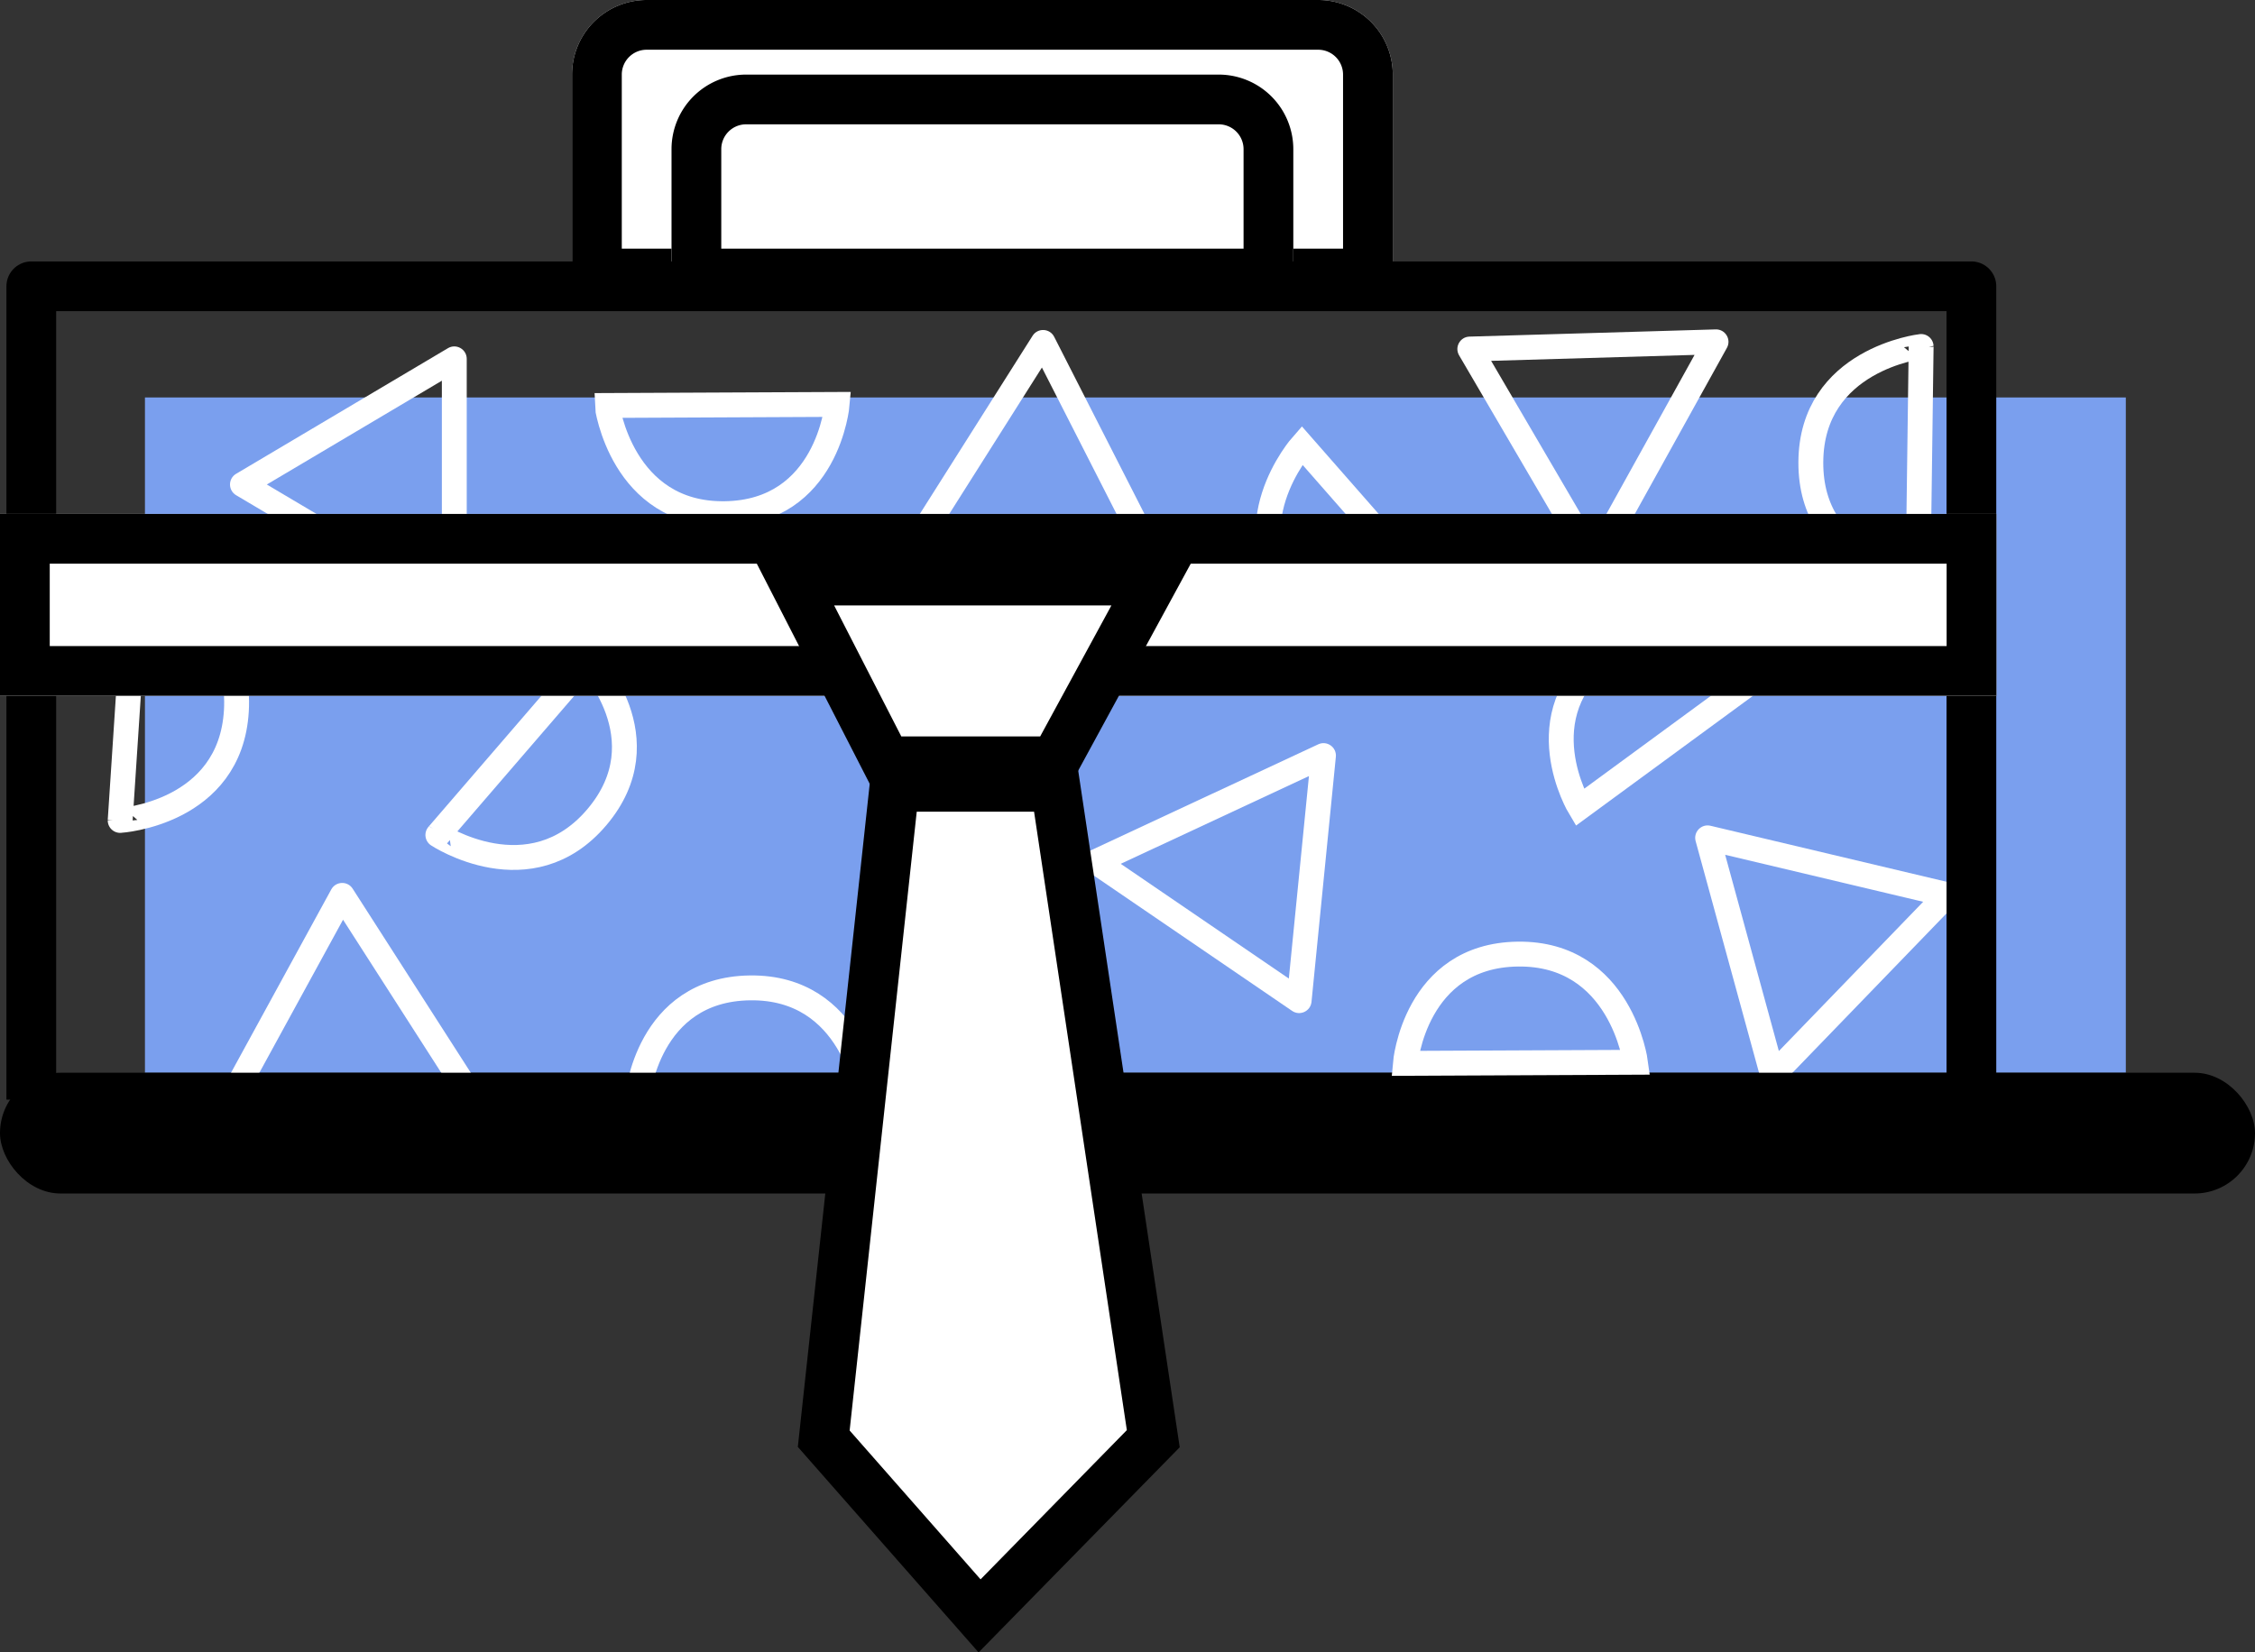
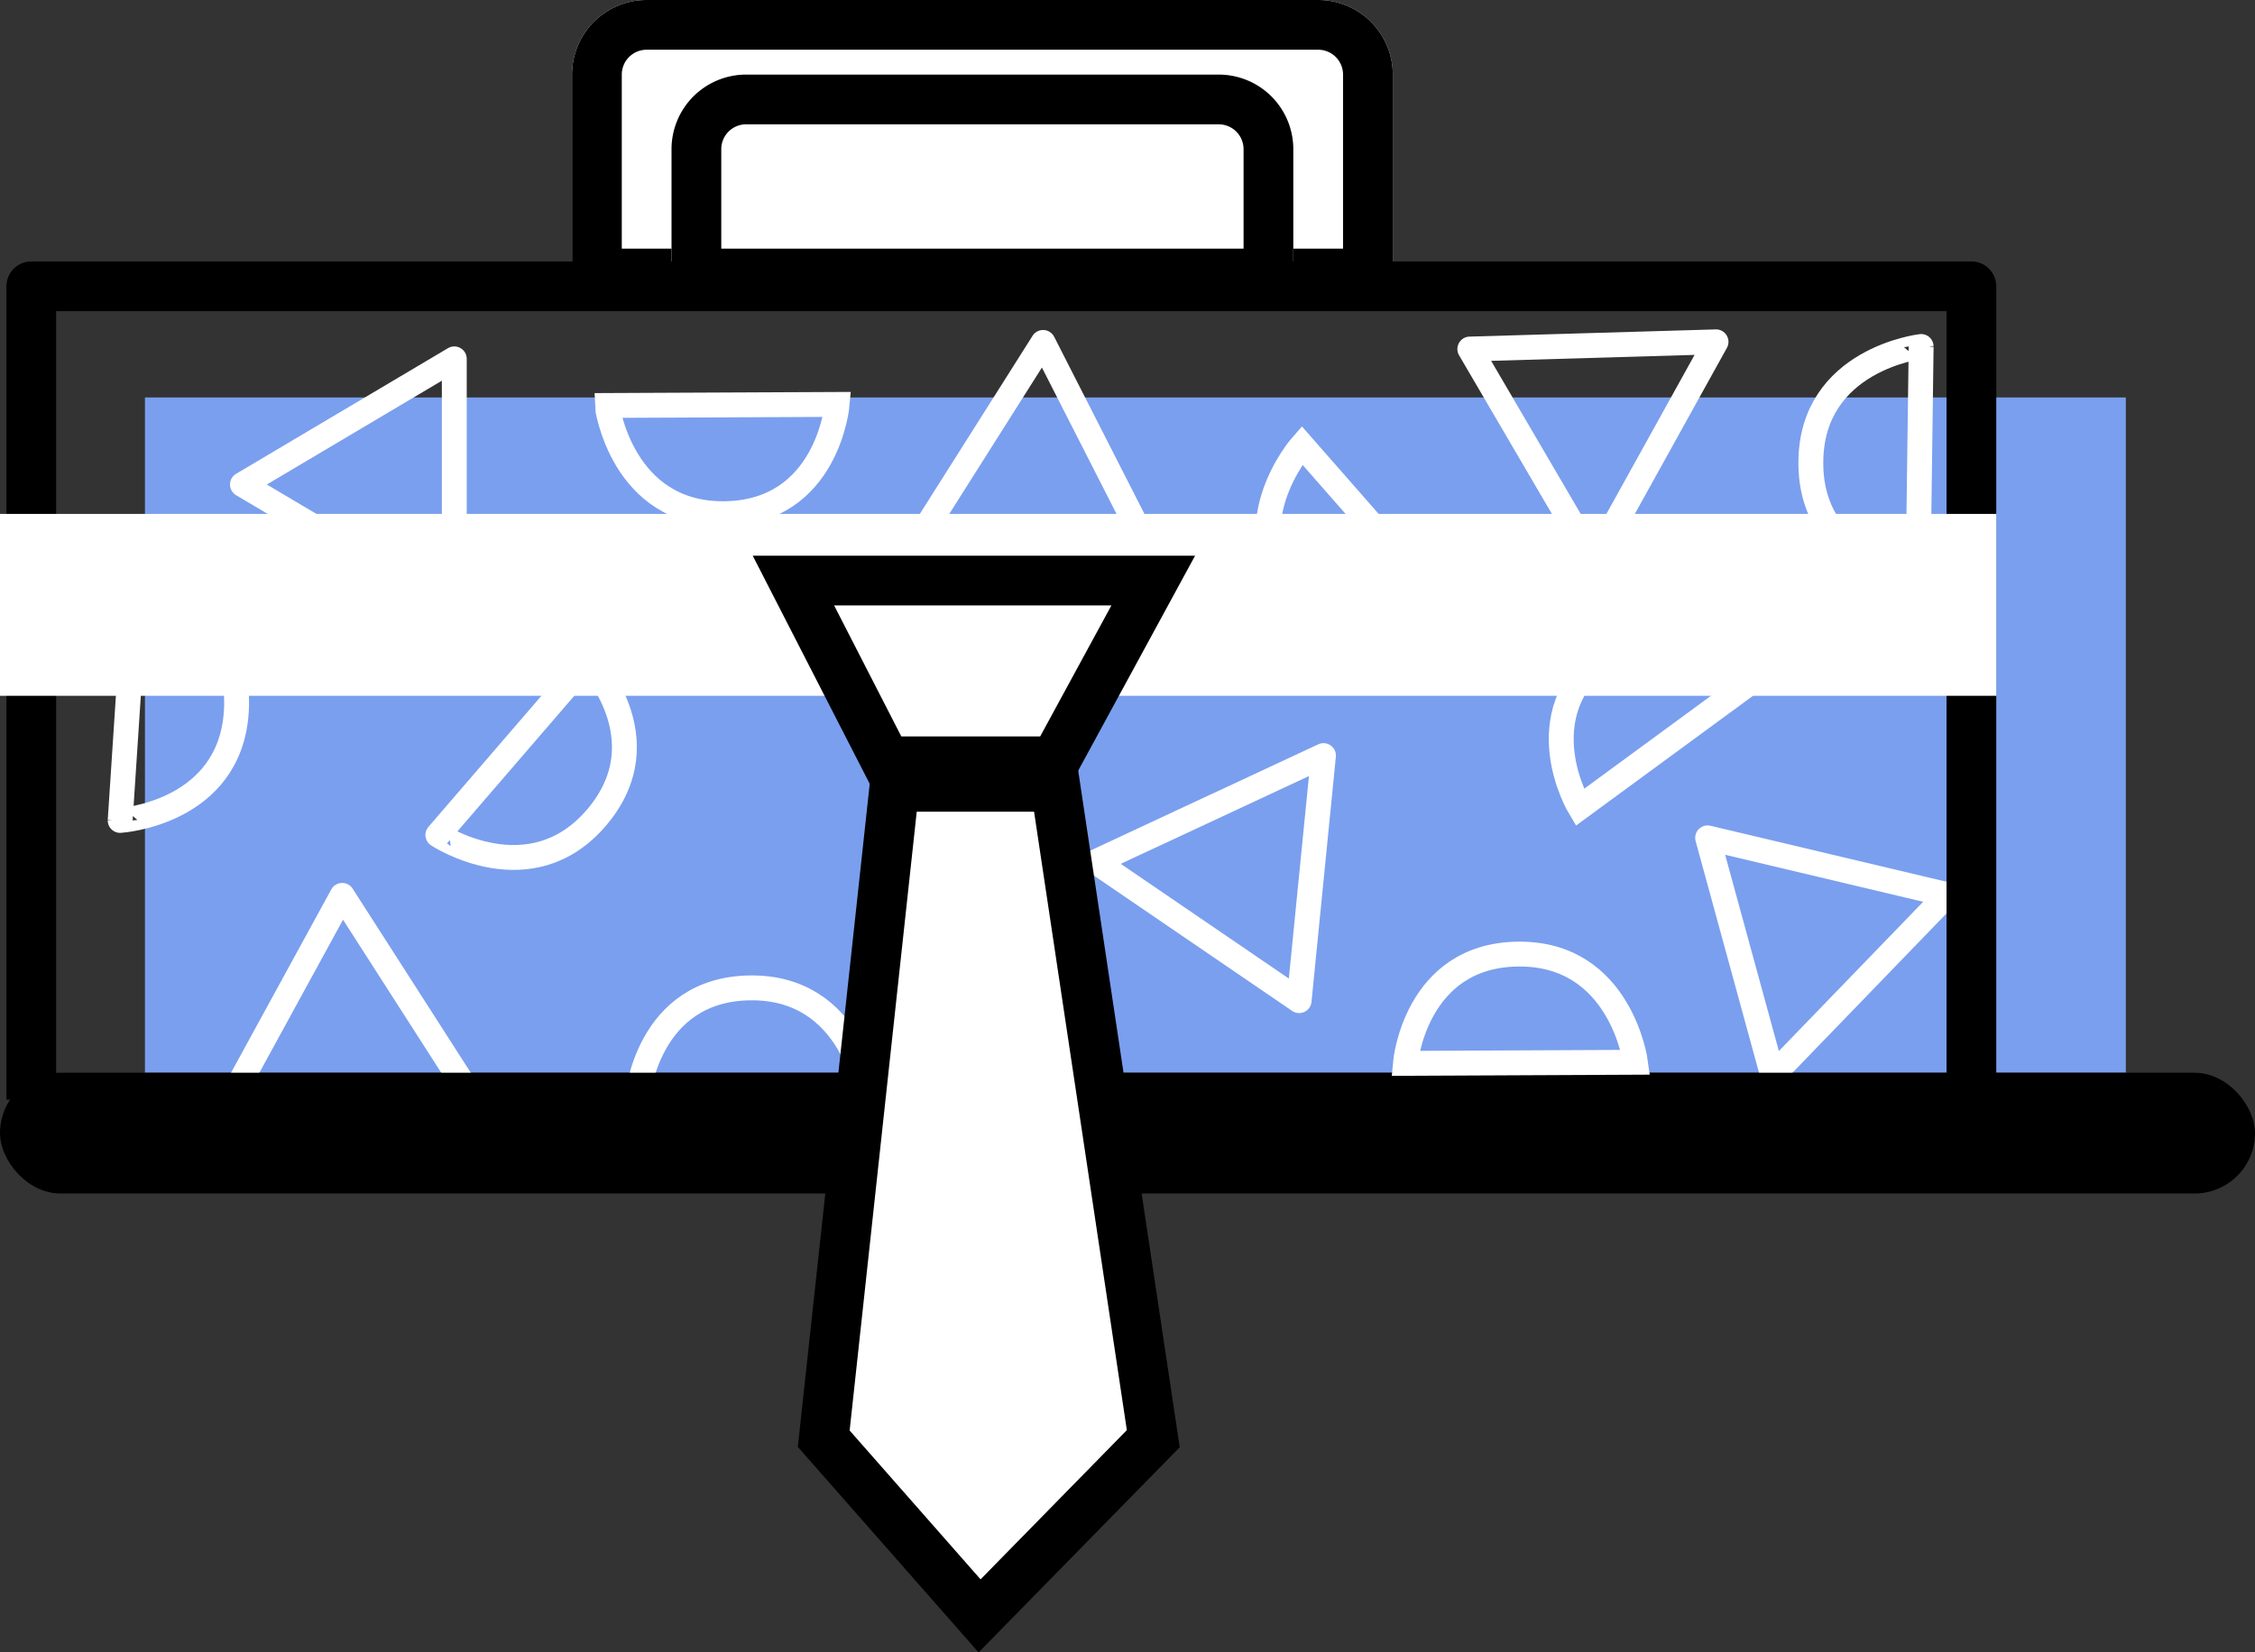
<svg xmlns="http://www.w3.org/2000/svg" width="90.667" height="66.457" viewBox="0 0 90.667 66.457">
  <rect x="0" y="0" width="90.667" height="66.457" fill="#333333" stroke="none" />
  <g transform="translate(-42 -500)">
    <g transform="translate(65 500)" fill="#fff" stroke="#000" stroke-width="2">
      <path d="M3,0H30a3,3,0,0,1,3,3v9a0,0,0,0,1,0,0H0a0,0,0,0,1,0,0V3A3,3,0,0,1,3,0Z" stroke="none" />
      <path d="M3,1H30a2,2,0,0,1,2,2v8a0,0,0,0,1,0,0H1a0,0,0,0,1,0,0V3A2,2,0,0,1,3,1Z" fill="none" />
    </g>
    <g transform="translate(69 503)" fill="#fff" stroke="#000" stroke-width="2">
      <path d="M3,0H22a3,3,0,0,1,3,3V9a0,0,0,0,1,0,0H0A0,0,0,0,1,0,9V3A3,3,0,0,1,3,0Z" stroke="none" />
      <path d="M3,1H22a2,2,0,0,1,2,2V8a0,0,0,0,1,0,0H1A0,0,0,0,1,1,8V3A2,2,0,0,1,3,1Z" fill="none" />
    </g>
    <g transform="translate(42 508.375)">
      <g transform="translate(0 0)">
        <g transform="translate(0 0)">
          <rect width="79.645" height="27.158" transform="translate(5.828 7.61)" fill="#7a9fee" />
          <g transform="matrix(0.999, -0.035, 0.035, 0.999, 7.8, 26.864)" fill="none">
-             <path d="M5.5.725a.5.5,0,0,1,.86,0l5.052,8.518a.5.5,0,0,1-.43.755H.878a.5.5,0,0,1-.43-.755Z" stroke="none" />
+             <path d="M5.5.725a.5.5,0,0,1,.86,0a.5.5,0,0,1-.43.755H.878a.5.5,0,0,1-.43-.755Z" stroke="none" />
            <path d="M 5.93 1.96 L 1.756 8.998 L 10.105 8.998 L 5.93 1.96 M 5.93 0.48 C 6.097 0.48 6.264 0.562 6.36 0.725 L 11.413 9.243 C 11.611 9.577 11.37 9.998 10.983 9.998 L 0.878 9.998 C 0.49 9.998 0.25 9.577 0.448 9.243 L 5.5 0.725 C 5.597 0.562 5.764 0.48 5.93 0.48 Z" stroke="none" fill="#fff" />
          </g>
          <g transform="matrix(0.695, -0.719, 0.719, 0.695, 63.833, 28.905)" fill="none">
            <path d="M5.5.725a.5.5,0,0,1,.86,0l5.052,8.518a.5.5,0,0,1-.43.755H.878a.5.5,0,0,1-.43-.755Z" stroke="none" />
            <path d="M 5.93 1.96 L 1.756 8.998 L 10.105 8.998 L 5.93 1.96 M 5.93 0.48 C 6.097 0.48 6.264 0.562 6.36 0.725 L 11.413 9.243 C 11.611 9.577 11.37 9.998 10.983 9.998 L 0.878 9.998 C 0.49 9.998 0.25 9.577 0.448 9.243 L 5.5 0.725 C 5.597 0.562 5.764 0.48 5.93 0.48 Z" stroke="none" fill="#fff" />
          </g>
          <g transform="translate(55.365 10.374) rotate(-61)" fill="none">
            <path d="M5.5.725a.5.5,0,0,1,.86,0l5.052,8.518a.5.5,0,0,1-.43.755H.878a.5.5,0,0,1-.43-.755Z" stroke="none" />
            <path d="M 5.93 1.96 L 1.756 8.998 L 10.105 8.998 L 5.93 1.96 M 5.93 0.48 C 6.097 0.48 6.264 0.562 6.36 0.725 L 11.413 9.243 C 11.611 9.577 11.37 9.998 10.983 9.998 L 0.878 9.998 C 0.49 9.998 0.25 9.577 0.448 9.243 L 5.5 0.725 C 5.597 0.562 5.764 0.48 5.93 0.48 Z" stroke="none" fill="#fff" />
          </g>
          <path d="M.328,6.455l8.3-4.091S6.172-1.34,2.468.525.328,6.455.328,6.455Z" transform="matrix(0.899, 0.438, -0.438, 0.899, 28.166, 29.803)" fill="none" stroke="#fff" stroke-width="1" />
          <path d="M1077,254.712V222h78.006v32.712" transform="translate(-1075.742 -218.861)" fill="none" stroke="#000" stroke-linejoin="round" stroke-width="2" />
          <path d="M.328,6.455l8.3-4.091S6.172-1.34,2.468.525.328,6.455.328,6.455Z" transform="translate(44.619 29.9) rotate(97)" fill="none" stroke="#fff" stroke-width="1" />
          <g transform="translate(58.023 30.251) rotate(155)" fill="none">
            <path d="M5.5.725a.5.5,0,0,1,.86,0l5.052,8.518a.5.5,0,0,1-.43.755H.878a.5.5,0,0,1-.43-.755Z" stroke="none" />
            <path d="M 5.93 1.96 L 1.756 8.998 L 10.105 8.998 L 5.93 1.96 M 5.93 0.48 C 6.097 0.48 6.264 0.562 6.36 0.725 L 11.413 9.243 C 11.611 9.577 11.37 9.998 10.983 9.998 L 0.878 9.998 C 0.49 9.998 0.25 9.577 0.448 9.243 L 5.5 0.725 C 5.597 0.562 5.764 0.48 5.93 0.48 Z" stroke="none" fill="#fff" />
          </g>
          <g transform="matrix(-0.454, -0.891, 0.891, -0.454, 38.463, 19.495)" fill="none">
            <path d="M5.5.725a.5.5,0,0,1,.86,0l5.052,8.518a.5.5,0,0,1-.43.755H.878a.5.5,0,0,1-.43-.755Z" stroke="none" />
            <path d="M 5.93 1.96 L 1.756 8.998 L 10.105 8.998 L 5.93 1.96 M 5.93 0.48 C 6.097 0.48 6.264 0.562 6.36 0.725 L 11.413 9.243 C 11.611 9.577 11.37 9.998 10.983 9.998 L 0.878 9.998 C 0.49 9.998 0.25 9.577 0.448 9.243 L 5.5 0.725 C 5.597 0.562 5.764 0.48 5.93 0.48 Z" stroke="none" fill="#fff" />
          </g>
          <rect width="90.667" height="4.856" rx="2.428" transform="translate(0 34.769)" />
        </g>
        <g transform="translate(8.768 17.041) rotate(-90)" fill="none">
          <path d="M5.5.725a.5.5,0,0,1,.86,0l5.052,8.518a.5.5,0,0,1-.43.755H.878a.5.5,0,0,1-.43-.755Z" stroke="none" />
          <path d="M 5.93 1.96 L 1.756 8.998 L 10.105 8.998 L 5.93 1.96 M 5.93 0.48 C 6.097 0.48 6.264 0.562 6.36 0.725 L 11.413 9.243 C 11.611 9.577 11.37 9.998 10.983 9.998 L 0.878 9.998 C 0.49 9.998 0.25 9.577 0.448 9.243 L 5.5 0.725 C 5.597 0.562 5.764 0.48 5.93 0.48 Z" stroke="none" fill="#fff" />
        </g>
        <path d="M.328,6.455l8.3-4.091S6.172-1.34,2.468.525.328,6.455.328,6.455Z" transform="matrix(-0.259, -0.966, 0.966, -0.259, 52.297, 18.48)" fill="none" stroke="#fff" stroke-width="1" />
        <path d="M.328,6.455l8.3-4.091S6.172-1.34,2.468.525.328,6.455.328,6.455Z" transform="matrix(0.899, 0.438, -0.438, 0.899, 59.038, 28.444)" fill="none" stroke="#fff" stroke-width="1" />
      </g>
      <path d="M.328,6.455l8.3-4.091S6.172-1.34,2.468.525.328,6.455.328,6.455Z" transform="matrix(0.985, -0.174, 0.174, 0.985, 62.069, 17.798)" fill="none" stroke="#fff" stroke-width="1" />
      <path d="M.328,6.455l8.3-4.091S6.172-1.34,2.468.525.328,6.455.328,6.455Z" transform="matrix(-0.899, -0.438, 0.438, -0.899, 31.128, 13.837)" fill="none" stroke="#fff" stroke-width="1" />
      <path d="M.328,6.455l8.3-4.091S6.172-1.34,2.468.525.328,6.455.328,6.455Z" transform="matrix(-0.921, 0.391, -0.391, -0.921, 26.476, 24.01)" fill="none" stroke="#fff" stroke-width="1" />
      <path d="M.328,6.455l8.3-4.091S6.172-1.34,2.468.525.328,6.455.328,6.455Z" transform="matrix(0.454, -0.891, 0.891, 0.454, 71.22, 12.174)" fill="none" stroke="#fff" stroke-width="1" />
      <path d="M.328,6.455l8.3-4.091S6.172-1.34,2.468.525.328,6.455.328,6.455Z" transform="translate(11.193 18.332) rotate(120)" fill="none" stroke="#fff" stroke-width="1" />
    </g>
    <path d="M1020.41,514.569l-2.842,26.218,6.266,7.126,6.984-7.126-3.932-26.218Z" transform="translate(-942.448 17.075)" fill="#fff" stroke="#000" stroke-width="2" />
    <g transform="translate(122.268 520.669) rotate(90)" fill="#fff" stroke="#000" stroke-width="2">
      <rect width="7.315" height="80.268" stroke="none" />
-       <rect x="1" y="1" width="5.315" height="78.268" fill="none" />
    </g>
    <path d="M76.3,311.779l3.727,7.269h6.789l3.952-7.269Z" transform="translate(-2.399 211.57)" fill="#fff" stroke="#000" stroke-width="2" />
  </g>
</svg>